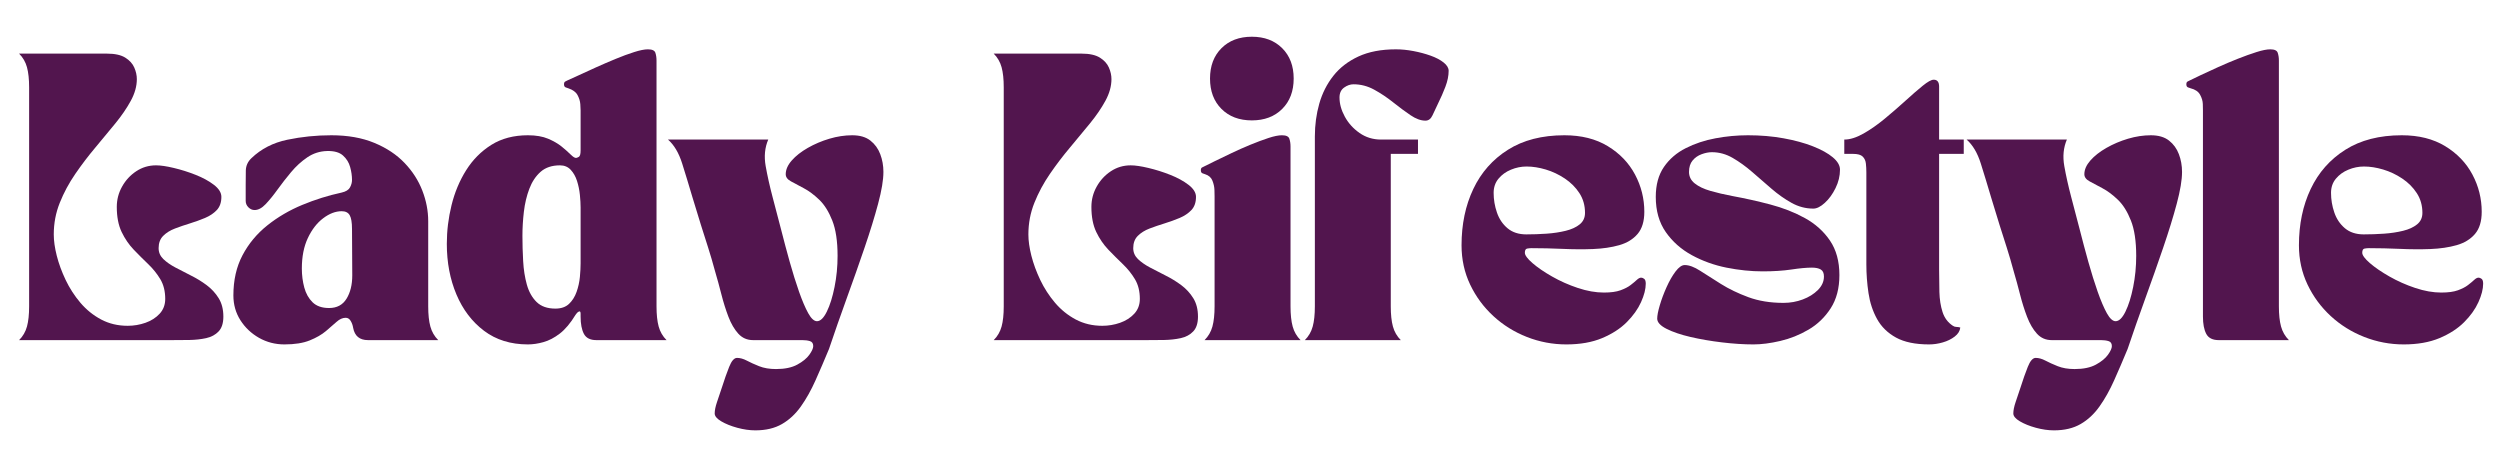
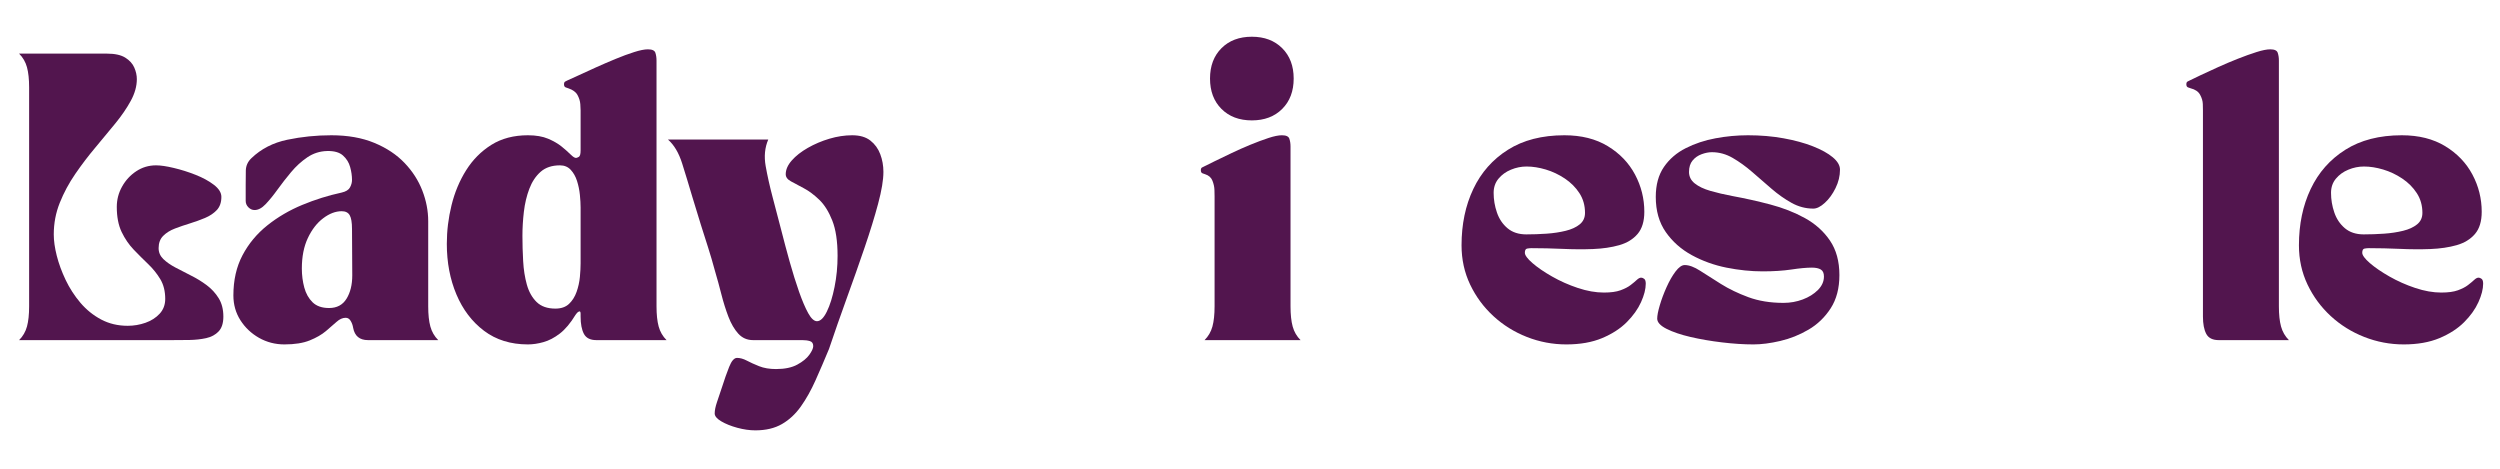
<svg xmlns="http://www.w3.org/2000/svg" width="1600" viewBox="0 0 1200 225" height="300" preserveAspectRatio="xMidYMid meet">
  <defs>
    <g />
  </defs>
  <g fill="#52154e" fill-opacity="1">
    <g transform="translate(7.792, 163.256)">
      <g>
        <path d="M 74.672 0 L 1.375 0 C 3.207 -1.832 4.469 -4.008 5.156 -6.531 C 5.844 -9.051 6.188 -12.285 6.188 -16.234 L 6.188 -121.281 C 6.188 -125.227 5.844 -128.461 5.156 -130.984 C 4.469 -133.504 3.207 -135.68 1.375 -137.516 L 43.594 -137.516 C 47.352 -137.516 50.266 -136.875 52.328 -135.594 C 54.391 -134.312 55.832 -132.727 56.656 -130.844 C 57.477 -128.969 57.891 -127.113 57.891 -125.281 C 57.891 -121.883 56.926 -118.422 55 -114.891 C 53.082 -111.359 50.609 -107.738 47.578 -104.031 C 44.555 -100.32 41.348 -96.445 37.953 -92.406 C 34.555 -88.375 31.348 -84.156 28.328 -79.75 C 25.305 -75.352 22.832 -70.75 20.906 -65.938 C 18.977 -61.125 18.016 -56.062 18.016 -50.75 C 18.016 -47.719 18.492 -44.301 19.453 -40.5 C 20.422 -36.695 21.844 -32.82 23.719 -28.875 C 25.602 -24.938 27.961 -21.289 30.797 -17.938 C 33.641 -14.594 36.961 -11.91 40.766 -9.891 C 44.578 -7.879 48.82 -6.875 53.5 -6.875 C 56.426 -6.875 59.266 -7.352 62.016 -8.312 C 64.766 -9.281 67.035 -10.727 68.828 -12.656 C 70.617 -14.582 71.516 -16.961 71.516 -19.797 C 71.516 -23.461 70.734 -26.602 69.172 -29.219 C 67.609 -31.832 65.68 -34.238 63.391 -36.438 C 61.098 -38.633 58.781 -40.945 56.438 -43.375 C 54.102 -45.812 52.156 -48.656 50.594 -51.906 C 49.039 -55.164 48.266 -59.176 48.266 -63.938 C 48.266 -67.426 49.113 -70.68 50.812 -73.703 C 52.508 -76.734 54.773 -79.188 57.609 -81.062 C 60.453 -82.945 63.617 -83.891 67.109 -83.891 C 69.305 -83.891 72.145 -83.473 75.625 -82.641 C 79.113 -81.816 82.598 -80.719 86.078 -79.344 C 89.566 -77.969 92.504 -76.363 94.891 -74.531 C 97.273 -72.695 98.469 -70.77 98.469 -68.75 C 98.469 -66.094 97.734 -63.984 96.266 -62.422 C 94.797 -60.867 92.914 -59.609 90.625 -58.641 C 88.332 -57.68 85.926 -56.812 83.406 -56.031 C 80.883 -55.258 78.477 -54.438 76.188 -53.562 C 73.895 -52.688 72.016 -51.516 70.547 -50.047 C 69.078 -48.586 68.344 -46.617 68.344 -44.141 C 68.344 -42.117 69.098 -40.375 70.609 -38.906 C 72.129 -37.445 74.055 -36.098 76.391 -34.859 C 78.723 -33.617 81.219 -32.332 83.875 -31 C 86.539 -29.676 89.039 -28.145 91.375 -26.406 C 93.719 -24.664 95.645 -22.578 97.156 -20.141 C 98.664 -17.711 99.422 -14.758 99.422 -11.281 C 99.422 -8.156 98.664 -5.789 97.156 -4.188 C 95.645 -2.582 93.648 -1.504 91.172 -0.953 C 88.691 -0.41 86.008 -0.113 83.125 -0.062 C 80.238 -0.02 77.422 0 74.672 0 Z M 74.672 0 " />
      </g>
    </g>
  </g>
  <g fill="#52154e" fill-opacity="1">
    <g transform="translate(108.588, 163.256)">
      <g>
        <path d="M 3.438 -21.453 C 3.438 -28.785 4.898 -35.223 7.828 -40.766 C 10.766 -46.316 14.734 -51.086 19.734 -55.078 C 24.734 -59.066 30.328 -62.344 36.516 -64.906 C 42.703 -67.469 49.004 -69.441 55.422 -70.828 C 57.43 -71.285 58.758 -72.109 59.406 -73.297 C 60.051 -74.484 60.375 -75.676 60.375 -76.875 C 60.375 -78.883 60.07 -80.969 59.469 -83.125 C 58.875 -85.281 57.727 -87.113 56.031 -88.625 C 54.344 -90.133 51.801 -90.848 48.406 -90.766 C 44.926 -90.672 41.766 -89.66 38.922 -87.734 C 36.078 -85.805 33.484 -83.441 31.141 -80.641 C 28.805 -77.848 26.629 -75.051 24.609 -72.25 C 22.598 -69.457 20.695 -67.125 18.906 -65.25 C 17.125 -63.375 15.359 -62.438 13.609 -62.438 C 12.516 -62.438 11.531 -62.867 10.656 -63.734 C 9.781 -64.609 9.344 -65.641 9.344 -66.828 L 9.344 -74.391 C 9.344 -76.773 9.363 -79.113 9.406 -81.406 C 9.457 -83.695 10.352 -85.672 12.094 -87.328 C 16.77 -91.816 22.523 -94.77 29.359 -96.188 C 36.191 -97.613 43.227 -98.328 50.469 -98.328 C 58.352 -98.328 65.227 -97.109 71.094 -94.672 C 76.957 -92.242 81.789 -89.035 85.594 -85.047 C 89.406 -81.066 92.25 -76.645 94.125 -71.781 C 96.008 -66.926 96.953 -62.02 96.953 -57.062 L 96.953 -16.234 C 96.953 -12.285 97.297 -9.051 97.984 -6.531 C 98.672 -4.008 99.93 -1.832 101.766 0 L 68.062 0 C 64.031 0 61.648 -1.969 60.922 -5.906 C 60.734 -7.102 60.344 -8.203 59.75 -9.203 C 59.156 -10.211 58.352 -10.719 57.344 -10.719 C 55.875 -10.719 54.426 -10.078 53 -8.797 C 51.582 -7.516 49.863 -6.023 47.844 -4.328 C 45.832 -2.629 43.242 -1.141 40.078 0.141 C 36.922 1.422 32.867 2.062 27.922 2.062 C 23.516 2.062 19.453 1.008 15.734 -1.094 C 12.023 -3.207 9.047 -6.031 6.797 -9.562 C 4.555 -13.094 3.438 -17.055 3.438 -21.453 Z M 55.422 -61.875 C 52.484 -61.875 49.523 -60.75 46.547 -58.5 C 43.566 -56.258 41.113 -53.098 39.188 -49.016 C 37.258 -44.941 36.297 -40.062 36.297 -34.375 C 36.297 -31.164 36.688 -28.117 37.469 -25.234 C 38.25 -22.348 39.578 -19.988 41.453 -18.156 C 43.336 -16.32 45.977 -15.406 49.375 -15.406 C 53.125 -15.406 55.914 -16.895 57.75 -19.875 C 59.582 -22.852 60.5 -26.586 60.5 -31.078 C 60.5 -35.391 60.477 -39.125 60.438 -42.281 C 60.395 -45.445 60.375 -49.141 60.375 -53.359 C 60.375 -56.473 60.004 -58.672 59.266 -59.953 C 58.535 -61.234 57.254 -61.875 55.422 -61.875 Z M 55.422 -61.875 " />
      </g>
    </g>
  </g>
  <g fill="#52154e" fill-opacity="1">
    <g transform="translate(211.035, 163.256)">
      <g>
        <path d="M 42.359 2.062 C 34.109 2.062 27.094 -0.113 21.312 -4.469 C 15.539 -8.82 11.117 -14.641 8.047 -21.922 C 4.973 -29.211 3.438 -37.305 3.438 -46.203 C 3.438 -52.441 4.191 -58.629 5.703 -64.766 C 7.211 -70.91 9.551 -76.504 12.719 -81.547 C 15.883 -86.586 19.914 -90.645 24.812 -93.719 C 29.719 -96.789 35.566 -98.328 42.359 -98.328 C 46.203 -98.328 49.43 -97.773 52.047 -96.672 C 54.66 -95.566 56.836 -94.305 58.578 -92.891 C 60.316 -91.473 61.738 -90.211 62.844 -89.109 C 63.945 -88.004 64.816 -87.453 65.453 -87.453 C 65.734 -87.453 66.172 -87.613 66.766 -87.938 C 67.359 -88.258 67.656 -89.289 67.656 -91.031 L 67.656 -110.281 C 67.656 -110.832 67.609 -111.816 67.516 -113.234 C 67.422 -114.66 66.984 -116.109 66.203 -117.578 C 65.43 -119.047 63.945 -120.145 61.75 -120.875 C 61.562 -120.969 61.172 -121.102 60.578 -121.281 C 59.984 -121.469 59.688 -121.973 59.688 -122.797 C 59.688 -123.535 59.914 -123.992 60.375 -124.172 C 60.832 -124.359 61.102 -124.5 61.188 -124.594 C 62.289 -125.051 64.055 -125.852 66.484 -127 C 68.922 -128.145 71.719 -129.426 74.875 -130.844 C 78.039 -132.27 81.227 -133.645 84.438 -134.969 C 87.645 -136.301 90.625 -137.398 93.375 -138.266 C 96.125 -139.141 98.32 -139.578 99.969 -139.578 C 101.988 -139.578 103.18 -139.023 103.547 -137.922 C 103.91 -136.828 104.094 -135.594 104.094 -134.219 L 104.094 -16.234 C 104.094 -12.285 104.438 -9.051 105.125 -6.531 C 105.812 -4.008 107.07 -1.832 108.906 0 L 75.219 0 C 72.289 0 70.297 -1.004 69.234 -3.016 C 68.18 -5.035 67.656 -7.789 67.656 -11.281 L 67.656 -12.656 C 67.656 -13.664 67.359 -14.008 66.766 -13.688 C 66.172 -13.363 65.645 -12.832 65.188 -12.094 C 62.801 -8.156 60.301 -5.176 57.688 -3.156 C 55.07 -1.145 52.457 0.223 49.844 0.953 C 47.238 1.691 44.742 2.062 42.359 2.062 Z M 57.75 -83.891 C 53.906 -83.891 50.812 -82.859 48.469 -80.797 C 46.133 -78.734 44.32 -76.004 43.031 -72.609 C 41.75 -69.211 40.879 -65.539 40.422 -61.594 C 39.961 -57.656 39.734 -53.812 39.734 -50.062 C 39.734 -46.113 39.848 -42.078 40.078 -37.953 C 40.305 -33.828 40.898 -30.047 41.859 -26.609 C 42.828 -23.172 44.391 -20.395 46.547 -18.281 C 48.703 -16.176 51.707 -15.125 55.562 -15.125 C 58.312 -15.125 60.488 -15.879 62.094 -17.391 C 63.695 -18.91 64.91 -20.836 65.734 -23.172 C 66.555 -25.504 67.082 -27.883 67.312 -30.312 C 67.539 -32.75 67.656 -34.93 67.656 -36.859 L 67.656 -63.672 C 67.656 -65.41 67.539 -67.426 67.312 -69.719 C 67.082 -72.008 66.625 -74.234 65.938 -76.391 C 65.25 -78.547 64.238 -80.332 62.906 -81.75 C 61.582 -83.176 59.863 -83.891 57.75 -83.891 Z M 57.75 -83.891 " />
      </g>
    </g>
  </g>
  <g fill="#52154e" fill-opacity="1">
    <g transform="translate(320.632, 163.256)">
      <g>
        <path d="M 11.688 -68.75 C 10.039 -74.344 8.414 -79.68 6.812 -84.766 C 5.207 -89.859 2.938 -93.691 0 -96.266 L 48.125 -96.266 C 46.477 -92.41 46.066 -88.164 46.891 -83.531 C 47.711 -78.906 48.812 -73.977 50.188 -68.75 C 51.477 -63.988 52.812 -58.898 54.188 -53.484 C 55.562 -48.078 56.977 -42.758 58.438 -37.531 C 59.906 -32.312 61.395 -27.547 62.906 -23.234 C 64.426 -18.93 65.895 -15.492 67.312 -12.922 C 68.738 -10.359 70.141 -9.078 71.516 -9.078 C 73.16 -9.078 74.738 -10.613 76.25 -13.688 C 77.758 -16.758 78.992 -20.703 79.953 -25.516 C 80.922 -30.328 81.406 -35.297 81.406 -40.422 C 81.406 -47.484 80.555 -53.145 78.859 -57.406 C 77.172 -61.676 75.086 -65 72.609 -67.375 C 70.129 -69.758 67.676 -71.594 65.25 -72.875 C 62.82 -74.164 60.758 -75.27 59.062 -76.188 C 57.363 -77.102 56.516 -78.25 56.516 -79.625 C 56.516 -81.82 57.477 -84.02 59.406 -86.219 C 61.332 -88.414 63.898 -90.43 67.109 -92.266 C 70.316 -94.098 73.773 -95.566 77.484 -96.672 C 81.203 -97.773 84.848 -98.328 88.422 -98.328 C 92.086 -98.328 95 -97.477 97.156 -95.781 C 99.312 -94.082 100.891 -91.906 101.891 -89.25 C 102.898 -86.594 103.406 -83.75 103.406 -80.719 C 103.406 -76.875 102.555 -71.785 100.859 -65.453 C 99.172 -59.129 96.992 -52.07 94.328 -44.281 C 91.672 -36.488 88.828 -28.422 85.797 -20.078 C 82.773 -11.734 79.938 -3.617 77.281 4.266 C 75.082 9.578 72.926 14.594 70.812 19.312 C 68.707 24.039 66.367 28.211 63.797 31.828 C 61.234 35.453 58.207 38.27 54.719 40.281 C 51.238 42.301 46.977 43.312 41.938 43.312 C 39.188 43.312 36.297 42.898 33.266 42.078 C 30.242 41.254 27.68 40.223 25.578 38.984 C 23.473 37.742 22.422 36.484 22.422 35.203 C 22.422 33.734 22.785 31.922 23.516 29.766 C 24.242 27.617 25.066 25.172 25.984 22.422 C 27.086 18.93 28.211 15.742 29.359 12.859 C 30.504 9.973 31.766 8.531 33.141 8.531 C 34.609 8.531 36.164 8.961 37.812 9.828 C 39.469 10.703 41.441 11.598 43.734 12.516 C 46.023 13.43 48.727 13.891 51.844 13.891 C 56.062 13.891 59.473 13.176 62.078 11.75 C 64.691 10.332 66.617 8.754 67.859 7.016 C 69.098 5.273 69.719 3.898 69.719 2.891 C 69.719 1.609 69.191 0.805 68.141 0.484 C 67.086 0.16 65.875 0 64.5 0 L 40.844 0 C 38 0 35.633 -1.031 33.75 -3.094 C 31.875 -5.156 30.297 -7.859 29.016 -11.203 C 27.734 -14.555 26.609 -18.133 25.641 -21.938 C 24.68 -25.738 23.695 -29.336 22.688 -32.734 C 21.5 -37.129 20.352 -41.047 19.25 -44.484 C 18.156 -47.922 17.008 -51.52 15.812 -55.281 C 14.625 -59.039 13.25 -63.531 11.688 -68.75 Z M 11.688 -68.75 " />
      </g>
    </g>
  </g>
  <g fill="#52154e" fill-opacity="1">
    <g transform="translate(427.479, 163.256)">
      <g />
    </g>
  </g>
  <g fill="#52154e" fill-opacity="1">
    <g transform="translate(475.608, 163.256)">
      <g>
-         <path d="M 74.672 0 L 1.375 0 C 3.207 -1.832 4.469 -4.008 5.156 -6.531 C 5.844 -9.051 6.188 -12.285 6.188 -16.234 L 6.188 -121.281 C 6.188 -125.227 5.844 -128.461 5.156 -130.984 C 4.469 -133.504 3.207 -135.68 1.375 -137.516 L 43.594 -137.516 C 47.352 -137.516 50.266 -136.875 52.328 -135.594 C 54.391 -134.312 55.832 -132.727 56.656 -130.844 C 57.477 -128.969 57.891 -127.113 57.891 -125.281 C 57.891 -121.883 56.926 -118.422 55 -114.891 C 53.082 -111.359 50.609 -107.738 47.578 -104.031 C 44.555 -100.32 41.348 -96.445 37.953 -92.406 C 34.555 -88.375 31.348 -84.156 28.328 -79.75 C 25.305 -75.352 22.832 -70.75 20.906 -65.938 C 18.977 -61.125 18.016 -56.062 18.016 -50.75 C 18.016 -47.719 18.492 -44.301 19.453 -40.5 C 20.422 -36.695 21.844 -32.82 23.719 -28.875 C 25.602 -24.938 27.961 -21.289 30.797 -17.938 C 33.641 -14.594 36.961 -11.91 40.766 -9.891 C 44.578 -7.879 48.82 -6.875 53.5 -6.875 C 56.426 -6.875 59.266 -7.352 62.016 -8.312 C 64.766 -9.281 67.035 -10.727 68.828 -12.656 C 70.617 -14.582 71.516 -16.961 71.516 -19.797 C 71.516 -23.461 70.734 -26.602 69.172 -29.219 C 67.609 -31.832 65.68 -34.238 63.391 -36.438 C 61.098 -38.633 58.781 -40.945 56.438 -43.375 C 54.102 -45.812 52.156 -48.656 50.594 -51.906 C 49.039 -55.164 48.266 -59.176 48.266 -63.938 C 48.266 -67.426 49.113 -70.68 50.812 -73.703 C 52.508 -76.734 54.773 -79.188 57.609 -81.062 C 60.453 -82.945 63.617 -83.891 67.109 -83.891 C 69.305 -83.891 72.145 -83.473 75.625 -82.641 C 79.113 -81.816 82.598 -80.719 86.078 -79.344 C 89.566 -77.969 92.504 -76.363 94.891 -74.531 C 97.273 -72.695 98.469 -70.77 98.469 -68.75 C 98.469 -66.094 97.734 -63.984 96.266 -62.422 C 94.797 -60.867 92.914 -59.609 90.625 -58.641 C 88.332 -57.68 85.926 -56.812 83.406 -56.031 C 80.883 -55.258 78.477 -54.438 76.188 -53.562 C 73.895 -52.688 72.016 -51.516 70.547 -50.047 C 69.078 -48.586 68.344 -46.617 68.344 -44.141 C 68.344 -42.117 69.098 -40.375 70.609 -38.906 C 72.129 -37.445 74.055 -36.098 76.391 -34.859 C 78.723 -33.617 81.219 -32.332 83.875 -31 C 86.539 -29.676 89.039 -28.145 91.375 -26.406 C 93.719 -24.664 95.645 -22.578 97.156 -20.141 C 98.664 -17.711 99.422 -14.758 99.422 -11.281 C 99.422 -8.156 98.664 -5.789 97.156 -4.188 C 95.645 -2.582 93.648 -1.504 91.172 -0.953 C 88.691 -0.41 86.008 -0.113 83.125 -0.062 C 80.238 -0.02 77.422 0 74.672 0 Z M 74.672 0 " />
-       </g>
+         </g>
    </g>
  </g>
  <g fill="#52154e" fill-opacity="1">
    <g transform="translate(576.404, 163.256)">
      <g>
        <path d="M 0 -81.547 C 0 -82.273 0.227 -82.734 0.688 -82.922 C 1.145 -83.109 1.422 -83.242 1.516 -83.328 C 2.609 -83.879 4.32 -84.727 6.656 -85.875 C 9 -87.02 11.66 -88.301 14.641 -89.719 C 17.617 -91.145 20.664 -92.5 23.781 -93.781 C 26.906 -95.062 29.797 -96.141 32.453 -97.016 C 35.109 -97.891 37.266 -98.328 38.922 -98.328 C 40.93 -98.328 42.117 -97.773 42.484 -96.672 C 42.859 -95.566 43.047 -94.328 43.047 -92.953 L 43.047 -16.234 C 43.047 -12.285 43.391 -9.051 44.078 -6.531 C 44.766 -4.008 46.023 -1.832 47.859 0 L 1.781 0 C 3.613 -1.832 4.875 -4.008 5.562 -6.531 C 6.25 -9.051 6.594 -12.285 6.594 -16.234 L 6.594 -69.031 C 6.594 -69.582 6.57 -70.594 6.531 -72.062 C 6.488 -73.531 6.164 -75.02 5.562 -76.531 C 4.969 -78.039 3.801 -79.07 2.062 -79.625 C 1.875 -79.719 1.484 -79.852 0.891 -80.031 C 0.297 -80.219 0 -80.723 0 -81.547 Z M 24.484 -145.625 C 30.523 -145.625 35.379 -143.789 39.047 -140.125 C 42.723 -136.457 44.562 -131.598 44.562 -125.547 C 44.562 -119.492 42.723 -114.633 39.047 -110.969 C 35.379 -107.301 30.523 -105.469 24.484 -105.469 C 18.43 -105.469 13.57 -107.301 9.906 -110.969 C 6.238 -114.633 4.406 -119.492 4.406 -125.547 C 4.406 -131.598 6.238 -136.457 9.906 -140.125 C 13.57 -143.789 18.43 -145.625 24.484 -145.625 Z M 24.484 -145.625 " />
      </g>
    </g>
  </g>
  <g fill="#52154e" fill-opacity="1">
    <g transform="translate(624.946, 163.256)">
      <g>
-         <path d="M 47.438 0 L 1.375 0 C 3.207 -1.832 4.469 -4.008 5.156 -6.531 C 5.844 -9.051 6.188 -12.285 6.188 -16.234 L 6.188 -97.781 C 6.188 -103.281 6.895 -108.523 8.312 -113.516 C 9.738 -118.516 11.988 -122.961 15.062 -126.859 C 18.133 -130.754 22.145 -133.848 27.094 -136.141 C 32.039 -138.43 38.047 -139.578 45.109 -139.578 C 47.766 -139.578 50.555 -139.301 53.484 -138.75 C 56.422 -138.195 59.172 -137.461 61.734 -136.547 C 64.305 -135.629 66.395 -134.531 68 -133.25 C 69.602 -131.969 70.406 -130.641 70.406 -129.266 C 70.406 -126.879 69.879 -124.312 68.828 -121.562 C 67.773 -118.812 66.648 -116.242 65.453 -113.859 C 64.359 -111.566 63.422 -109.57 62.641 -107.875 C 61.859 -106.188 60.734 -105.344 59.266 -105.344 C 57.066 -105.344 54.68 -106.211 52.109 -107.953 C 49.547 -109.691 46.797 -111.727 43.859 -114.062 C 40.93 -116.406 37.883 -118.445 34.719 -120.188 C 31.562 -121.926 28.238 -122.797 24.75 -122.797 C 23.195 -122.797 21.688 -122.27 20.219 -121.219 C 18.75 -120.164 18.016 -118.582 18.016 -116.469 C 18.016 -113.445 18.863 -110.379 20.562 -107.266 C 22.258 -104.148 24.617 -101.535 27.641 -99.422 C 30.66 -97.316 34.098 -96.266 37.953 -96.266 L 55.688 -96.266 L 55.688 -89.391 L 42.625 -89.391 L 42.625 -16.234 C 42.625 -12.285 42.969 -9.051 43.656 -6.531 C 44.344 -4.008 45.602 -1.832 47.438 0 Z M 47.438 0 " />
-       </g>
+         </g>
    </g>
  </g>
  <g fill="#52154e" fill-opacity="1">
    <g transform="translate(698.102, 163.256)">
      <g>
        <path d="M 3.438 -45.516 C 3.438 -55.598 5.316 -64.602 9.078 -72.531 C 12.836 -80.469 18.383 -86.75 25.719 -91.375 C 33.051 -96.008 42.082 -98.328 52.812 -98.328 C 60.969 -98.328 67.91 -96.582 73.641 -93.094 C 79.367 -89.613 83.723 -85.078 86.703 -79.484 C 89.68 -73.891 91.172 -67.93 91.172 -61.609 C 91.172 -57.023 90.094 -53.473 87.938 -50.953 C 85.781 -48.43 82.848 -46.641 79.141 -45.578 C 75.43 -44.523 71.238 -43.906 66.562 -43.719 C 61.883 -43.539 57 -43.566 51.906 -43.797 C 46.82 -44.023 41.848 -44.141 36.984 -44.141 C 36.348 -44.141 35.66 -44.07 34.922 -43.938 C 34.191 -43.801 33.828 -43.133 33.828 -41.938 C 33.828 -40.75 35.039 -39.098 37.469 -36.984 C 39.895 -34.879 43.035 -32.727 46.891 -30.531 C 50.742 -28.332 54.867 -26.5 59.266 -25.031 C 63.672 -23.562 67.844 -22.828 71.781 -22.828 C 75.082 -22.828 77.738 -23.191 79.75 -23.922 C 81.77 -24.66 83.375 -25.488 84.562 -26.406 C 85.758 -27.32 86.75 -28.145 87.531 -28.875 C 88.312 -29.613 89.02 -29.984 89.656 -29.984 C 90.113 -29.984 90.594 -29.797 91.094 -29.422 C 91.602 -29.055 91.859 -28.281 91.859 -27.094 C 91.859 -24.52 91.102 -21.562 89.594 -18.219 C 88.082 -14.875 85.789 -11.664 82.719 -8.594 C 79.645 -5.52 75.703 -2.973 70.891 -0.953 C 66.078 1.055 60.367 2.062 53.766 2.062 C 47.172 2.062 40.848 0.867 34.797 -1.516 C 28.742 -3.898 23.379 -7.242 18.703 -11.547 C 14.023 -15.859 10.312 -20.898 7.562 -26.672 C 4.812 -32.453 3.438 -38.734 3.438 -45.516 Z M 18.844 -70.688 C 18.844 -67.477 19.367 -64.336 20.422 -61.266 C 21.473 -58.191 23.164 -55.672 25.5 -53.703 C 27.844 -51.734 30.848 -50.75 34.516 -50.75 C 37.723 -50.75 40.977 -50.863 44.281 -51.094 C 47.582 -51.32 50.629 -51.781 53.422 -52.469 C 56.223 -53.156 58.469 -54.188 60.156 -55.562 C 61.852 -56.938 62.703 -58.77 62.703 -61.062 C 62.703 -64.633 61.805 -67.797 60.016 -70.547 C 58.234 -73.297 55.898 -75.633 53.016 -77.562 C 50.129 -79.488 47.078 -80.93 43.859 -81.891 C 40.648 -82.848 37.582 -83.328 34.656 -83.328 C 32.082 -83.328 29.582 -82.82 27.156 -81.812 C 24.727 -80.812 22.734 -79.367 21.172 -77.484 C 19.617 -75.609 18.844 -73.344 18.844 -70.688 Z M 18.844 -70.688 " />
      </g>
    </g>
  </g>
  <g fill="#52154e" fill-opacity="1">
    <g transform="translate(792.71, 163.256)">
      <g>
        <path d="M 2.062 -68.75 C 2.062 -74.531 3.367 -79.32 5.984 -83.125 C 8.598 -86.926 12.082 -89.926 16.438 -92.125 C 20.789 -94.332 25.555 -95.914 30.734 -96.875 C 35.91 -97.844 41.113 -98.328 46.344 -98.328 C 52.395 -98.328 58.078 -97.844 63.391 -96.875 C 68.711 -95.914 73.41 -94.633 77.484 -93.031 C 81.566 -91.426 84.754 -89.66 87.047 -87.734 C 89.336 -85.805 90.484 -83.836 90.484 -81.828 C 90.484 -78.797 89.77 -75.836 88.344 -72.953 C 86.926 -70.066 85.207 -67.707 83.188 -65.875 C 81.176 -64.039 79.348 -63.125 77.703 -63.125 C 74.035 -63.125 70.551 -64.039 67.25 -65.875 C 63.945 -67.707 60.734 -69.973 57.609 -72.672 C 54.492 -75.379 51.398 -78.062 48.328 -80.719 C 45.266 -83.375 42.148 -85.617 38.984 -87.453 C 35.816 -89.285 32.492 -90.203 29.016 -90.203 C 27.453 -90.203 25.801 -89.879 24.062 -89.234 C 22.32 -88.598 20.879 -87.594 19.734 -86.219 C 18.586 -84.844 18.016 -83.008 18.016 -80.719 C 18.016 -78.52 18.93 -76.688 20.766 -75.219 C 22.598 -73.75 25.094 -72.555 28.25 -71.641 C 31.414 -70.723 34.926 -69.898 38.781 -69.172 C 44.832 -68.066 50.906 -66.711 57 -65.109 C 63.094 -63.504 68.641 -61.328 73.641 -58.578 C 78.641 -55.828 82.648 -52.227 85.672 -47.781 C 88.691 -43.332 90.203 -37.812 90.203 -31.219 C 90.203 -24.895 88.805 -19.578 86.016 -15.266 C 83.223 -10.953 79.672 -7.535 75.359 -5.016 C 71.047 -2.492 66.531 -0.688 61.812 0.406 C 57.094 1.508 52.805 2.062 48.953 2.062 C 44.273 2.062 39.254 1.738 33.891 1.094 C 28.535 0.457 23.492 -0.406 18.766 -1.5 C 14.047 -2.602 10.195 -3.91 7.219 -5.422 C 4.238 -6.941 2.75 -8.57 2.75 -10.312 C 2.75 -11.781 3.16 -13.91 3.984 -16.703 C 4.805 -19.504 5.883 -22.395 7.219 -25.375 C 8.551 -28.352 9.992 -30.875 11.547 -32.938 C 13.109 -35 14.578 -36.031 15.953 -36.031 C 18.055 -36.031 20.531 -35.113 23.375 -33.281 C 26.219 -31.445 29.539 -29.336 33.344 -26.953 C 37.145 -24.566 41.52 -22.457 46.469 -20.625 C 51.426 -18.789 57.066 -17.875 63.391 -17.875 C 66.598 -17.875 69.672 -18.422 72.609 -19.516 C 75.547 -20.617 77.973 -22.133 79.891 -24.062 C 81.816 -25.988 82.781 -28.145 82.781 -30.531 C 82.781 -32.176 82.273 -33.297 81.266 -33.891 C 80.266 -34.492 78.848 -34.797 77.016 -34.797 C 74.441 -34.797 71.16 -34.492 67.172 -33.891 C 63.18 -33.297 58.578 -33 53.359 -33 C 47.766 -33 41.988 -33.594 36.031 -34.781 C 30.07 -35.977 24.523 -37.973 19.391 -40.766 C 14.254 -43.566 10.082 -47.258 6.875 -51.844 C 3.664 -56.426 2.062 -62.062 2.062 -68.75 Z M 2.062 -68.75 " />
      </g>
    </g>
  </g>
  <g fill="#52154e" fill-opacity="1">
    <g transform="translate(885.256, 163.256)">
      <g>
-         <path d="M 0 -96.266 C 2.75 -96.266 5.816 -97.223 9.203 -99.141 C 12.598 -101.066 16.035 -103.473 19.516 -106.359 C 23.004 -109.254 26.305 -112.117 29.422 -114.953 C 32.547 -117.797 35.297 -120.18 37.672 -122.109 C 40.055 -124.035 41.801 -125 42.906 -125 C 44.645 -125 45.516 -123.898 45.516 -121.703 L 45.516 -96.266 L 57.344 -96.266 L 57.344 -89.391 L 45.516 -89.391 L 45.516 -33.828 C 45.516 -30.254 45.562 -26.676 45.656 -23.094 C 45.75 -19.52 46.254 -16.312 47.172 -13.469 C 48.086 -10.633 49.738 -8.438 52.125 -6.875 C 52.664 -6.508 53.234 -6.328 53.828 -6.328 C 54.43 -6.328 55.051 -6.234 55.688 -6.047 C 55.508 -4.398 54.617 -2.957 53.016 -1.719 C 51.41 -0.477 49.504 0.457 47.297 1.094 C 45.098 1.738 42.898 2.062 40.703 2.062 C 34.098 2.062 28.801 0.961 24.812 -1.234 C 20.832 -3.43 17.812 -6.383 15.75 -10.094 C 13.688 -13.812 12.312 -17.961 11.625 -22.547 C 10.938 -27.129 10.594 -31.758 10.594 -36.438 L 10.594 -80.578 C 10.594 -81.953 10.52 -83.328 10.375 -84.703 C 10.238 -86.078 9.734 -87.203 8.859 -88.078 C 7.992 -88.953 6.461 -89.391 4.266 -89.391 L 0 -89.391 Z M 0 -96.266 " />
-       </g>
+         </g>
    </g>
  </g>
  <g fill="#52154e" fill-opacity="1">
    <g transform="translate(943.973, 163.256)">
      <g>
-         <path d="M 11.688 -68.75 C 10.039 -74.344 8.414 -79.68 6.812 -84.766 C 5.207 -89.859 2.938 -93.691 0 -96.266 L 48.125 -96.266 C 46.477 -92.41 46.066 -88.164 46.891 -83.531 C 47.711 -78.906 48.812 -73.977 50.188 -68.75 C 51.477 -63.988 52.812 -58.898 54.188 -53.484 C 55.562 -48.078 56.977 -42.758 58.438 -37.531 C 59.906 -32.312 61.395 -27.547 62.906 -23.234 C 64.426 -18.93 65.895 -15.492 67.312 -12.922 C 68.738 -10.359 70.141 -9.078 71.516 -9.078 C 73.16 -9.078 74.738 -10.613 76.25 -13.688 C 77.758 -16.758 78.992 -20.703 79.953 -25.516 C 80.922 -30.328 81.406 -35.297 81.406 -40.422 C 81.406 -47.484 80.555 -53.145 78.859 -57.406 C 77.172 -61.676 75.086 -65 72.609 -67.375 C 70.129 -69.758 67.676 -71.594 65.25 -72.875 C 62.82 -74.164 60.758 -75.27 59.062 -76.188 C 57.363 -77.102 56.516 -78.25 56.516 -79.625 C 56.516 -81.82 57.477 -84.02 59.406 -86.219 C 61.332 -88.414 63.898 -90.43 67.109 -92.266 C 70.316 -94.098 73.773 -95.566 77.484 -96.672 C 81.203 -97.773 84.848 -98.328 88.422 -98.328 C 92.086 -98.328 95 -97.477 97.156 -95.781 C 99.312 -94.082 100.891 -91.906 101.891 -89.25 C 102.898 -86.594 103.406 -83.75 103.406 -80.719 C 103.406 -76.875 102.555 -71.785 100.859 -65.453 C 99.172 -59.129 96.992 -52.07 94.328 -44.281 C 91.672 -36.488 88.828 -28.422 85.797 -20.078 C 82.773 -11.734 79.938 -3.617 77.281 4.266 C 75.082 9.578 72.926 14.594 70.812 19.312 C 68.707 24.039 66.367 28.211 63.797 31.828 C 61.234 35.453 58.207 38.27 54.719 40.281 C 51.238 42.301 46.977 43.312 41.938 43.312 C 39.188 43.312 36.297 42.898 33.266 42.078 C 30.242 41.254 27.68 40.223 25.578 38.984 C 23.473 37.742 22.422 36.484 22.422 35.203 C 22.422 33.734 22.785 31.922 23.516 29.766 C 24.242 27.617 25.066 25.172 25.984 22.422 C 27.086 18.93 28.211 15.742 29.359 12.859 C 30.504 9.973 31.766 8.531 33.141 8.531 C 34.609 8.531 36.164 8.961 37.812 9.828 C 39.469 10.703 41.441 11.598 43.734 12.516 C 46.023 13.43 48.727 13.891 51.844 13.891 C 56.062 13.891 59.473 13.176 62.078 11.75 C 64.691 10.332 66.617 8.754 67.859 7.016 C 69.098 5.273 69.719 3.898 69.719 2.891 C 69.719 1.609 69.191 0.805 68.141 0.484 C 67.086 0.16 65.875 0 64.5 0 L 40.844 0 C 38 0 35.633 -1.031 33.75 -3.094 C 31.875 -5.156 30.297 -7.859 29.016 -11.203 C 27.734 -14.555 26.609 -18.133 25.641 -21.938 C 24.68 -25.738 23.695 -29.336 22.688 -32.734 C 21.5 -37.129 20.352 -41.047 19.25 -44.484 C 18.156 -47.922 17.008 -51.52 15.812 -55.281 C 14.625 -59.039 13.25 -63.531 11.688 -68.75 Z M 11.688 -68.75 " />
-       </g>
+         </g>
    </g>
  </g>
  <g fill="#52154e" fill-opacity="1">
    <g transform="translate(1050.82, 163.256)">
      <g>
        <path d="M 0.688 -120.875 C 0.5 -120.969 0.109 -121.102 -0.484 -121.281 C -1.078 -121.469 -1.375 -121.973 -1.375 -122.797 C -1.375 -123.535 -1.145 -123.992 -0.688 -124.172 C -0.227 -124.359 0.047 -124.5 0.141 -124.594 C 1.234 -125.145 2.992 -125.992 5.422 -127.141 C 7.859 -128.285 10.633 -129.566 13.75 -130.984 C 16.863 -132.398 20.047 -133.75 23.297 -135.031 C 26.555 -136.32 29.562 -137.398 32.312 -138.266 C 35.062 -139.141 37.266 -139.578 38.922 -139.578 C 40.93 -139.578 42.117 -139.023 42.484 -137.922 C 42.859 -136.828 43.047 -135.594 43.047 -134.219 L 43.047 -16.234 C 43.047 -12.285 43.391 -9.051 44.078 -6.531 C 44.766 -4.008 46.023 -1.832 47.859 0 L 14.172 0 C 11.234 0 9.234 -1.004 8.172 -3.016 C 7.117 -5.035 6.594 -7.789 6.594 -11.281 L 6.594 -110.281 C 6.594 -110.832 6.57 -111.844 6.531 -113.312 C 6.488 -114.781 6.051 -116.27 5.219 -117.781 C 4.395 -119.289 2.883 -120.32 0.688 -120.875 Z M 0.688 -120.875 " />
      </g>
    </g>
  </g>
  <g fill="#52154e" fill-opacity="1">
    <g transform="translate(1100.05, 163.256)">
      <g>
        <path d="M 3.438 -45.516 C 3.438 -55.598 5.316 -64.602 9.078 -72.531 C 12.836 -80.469 18.383 -86.75 25.719 -91.375 C 33.051 -96.008 42.082 -98.328 52.812 -98.328 C 60.969 -98.328 67.91 -96.582 73.641 -93.094 C 79.367 -89.613 83.723 -85.078 86.703 -79.484 C 89.68 -73.891 91.172 -67.93 91.172 -61.609 C 91.172 -57.023 90.094 -53.473 87.938 -50.953 C 85.781 -48.43 82.848 -46.641 79.141 -45.578 C 75.43 -44.523 71.238 -43.906 66.562 -43.719 C 61.883 -43.539 57 -43.566 51.906 -43.797 C 46.82 -44.023 41.848 -44.141 36.984 -44.141 C 36.348 -44.141 35.66 -44.07 34.922 -43.938 C 34.191 -43.801 33.828 -43.133 33.828 -41.938 C 33.828 -40.75 35.039 -39.098 37.469 -36.984 C 39.895 -34.879 43.035 -32.727 46.891 -30.531 C 50.742 -28.332 54.867 -26.5 59.266 -25.031 C 63.672 -23.562 67.844 -22.828 71.781 -22.828 C 75.082 -22.828 77.738 -23.191 79.75 -23.922 C 81.77 -24.66 83.375 -25.488 84.562 -26.406 C 85.758 -27.32 86.75 -28.145 87.531 -28.875 C 88.312 -29.613 89.02 -29.984 89.656 -29.984 C 90.113 -29.984 90.594 -29.797 91.094 -29.422 C 91.602 -29.055 91.859 -28.281 91.859 -27.094 C 91.859 -24.52 91.102 -21.562 89.594 -18.219 C 88.082 -14.875 85.789 -11.664 82.719 -8.594 C 79.645 -5.52 75.703 -2.973 70.891 -0.953 C 66.078 1.055 60.367 2.062 53.766 2.062 C 47.172 2.062 40.848 0.867 34.797 -1.516 C 28.742 -3.898 23.379 -7.242 18.703 -11.547 C 14.023 -15.859 10.312 -20.898 7.562 -26.672 C 4.812 -32.453 3.438 -38.734 3.438 -45.516 Z M 18.844 -70.688 C 18.844 -67.477 19.367 -64.336 20.422 -61.266 C 21.473 -58.191 23.164 -55.672 25.5 -53.703 C 27.844 -51.734 30.848 -50.75 34.516 -50.75 C 37.723 -50.75 40.977 -50.863 44.281 -51.094 C 47.582 -51.32 50.629 -51.781 53.422 -52.469 C 56.223 -53.156 58.469 -54.188 60.156 -55.562 C 61.852 -56.938 62.703 -58.77 62.703 -61.062 C 62.703 -64.633 61.805 -67.797 60.016 -70.547 C 58.234 -73.297 55.898 -75.633 53.016 -77.562 C 50.129 -79.488 47.078 -80.93 43.859 -81.891 C 40.648 -82.848 37.582 -83.328 34.656 -83.328 C 32.082 -83.328 29.582 -82.82 27.156 -81.812 C 24.727 -80.812 22.734 -79.367 21.172 -77.484 C 19.617 -75.609 18.844 -73.344 18.844 -70.688 Z M 18.844 -70.688 " />
      </g>
    </g>
  </g>
</svg>